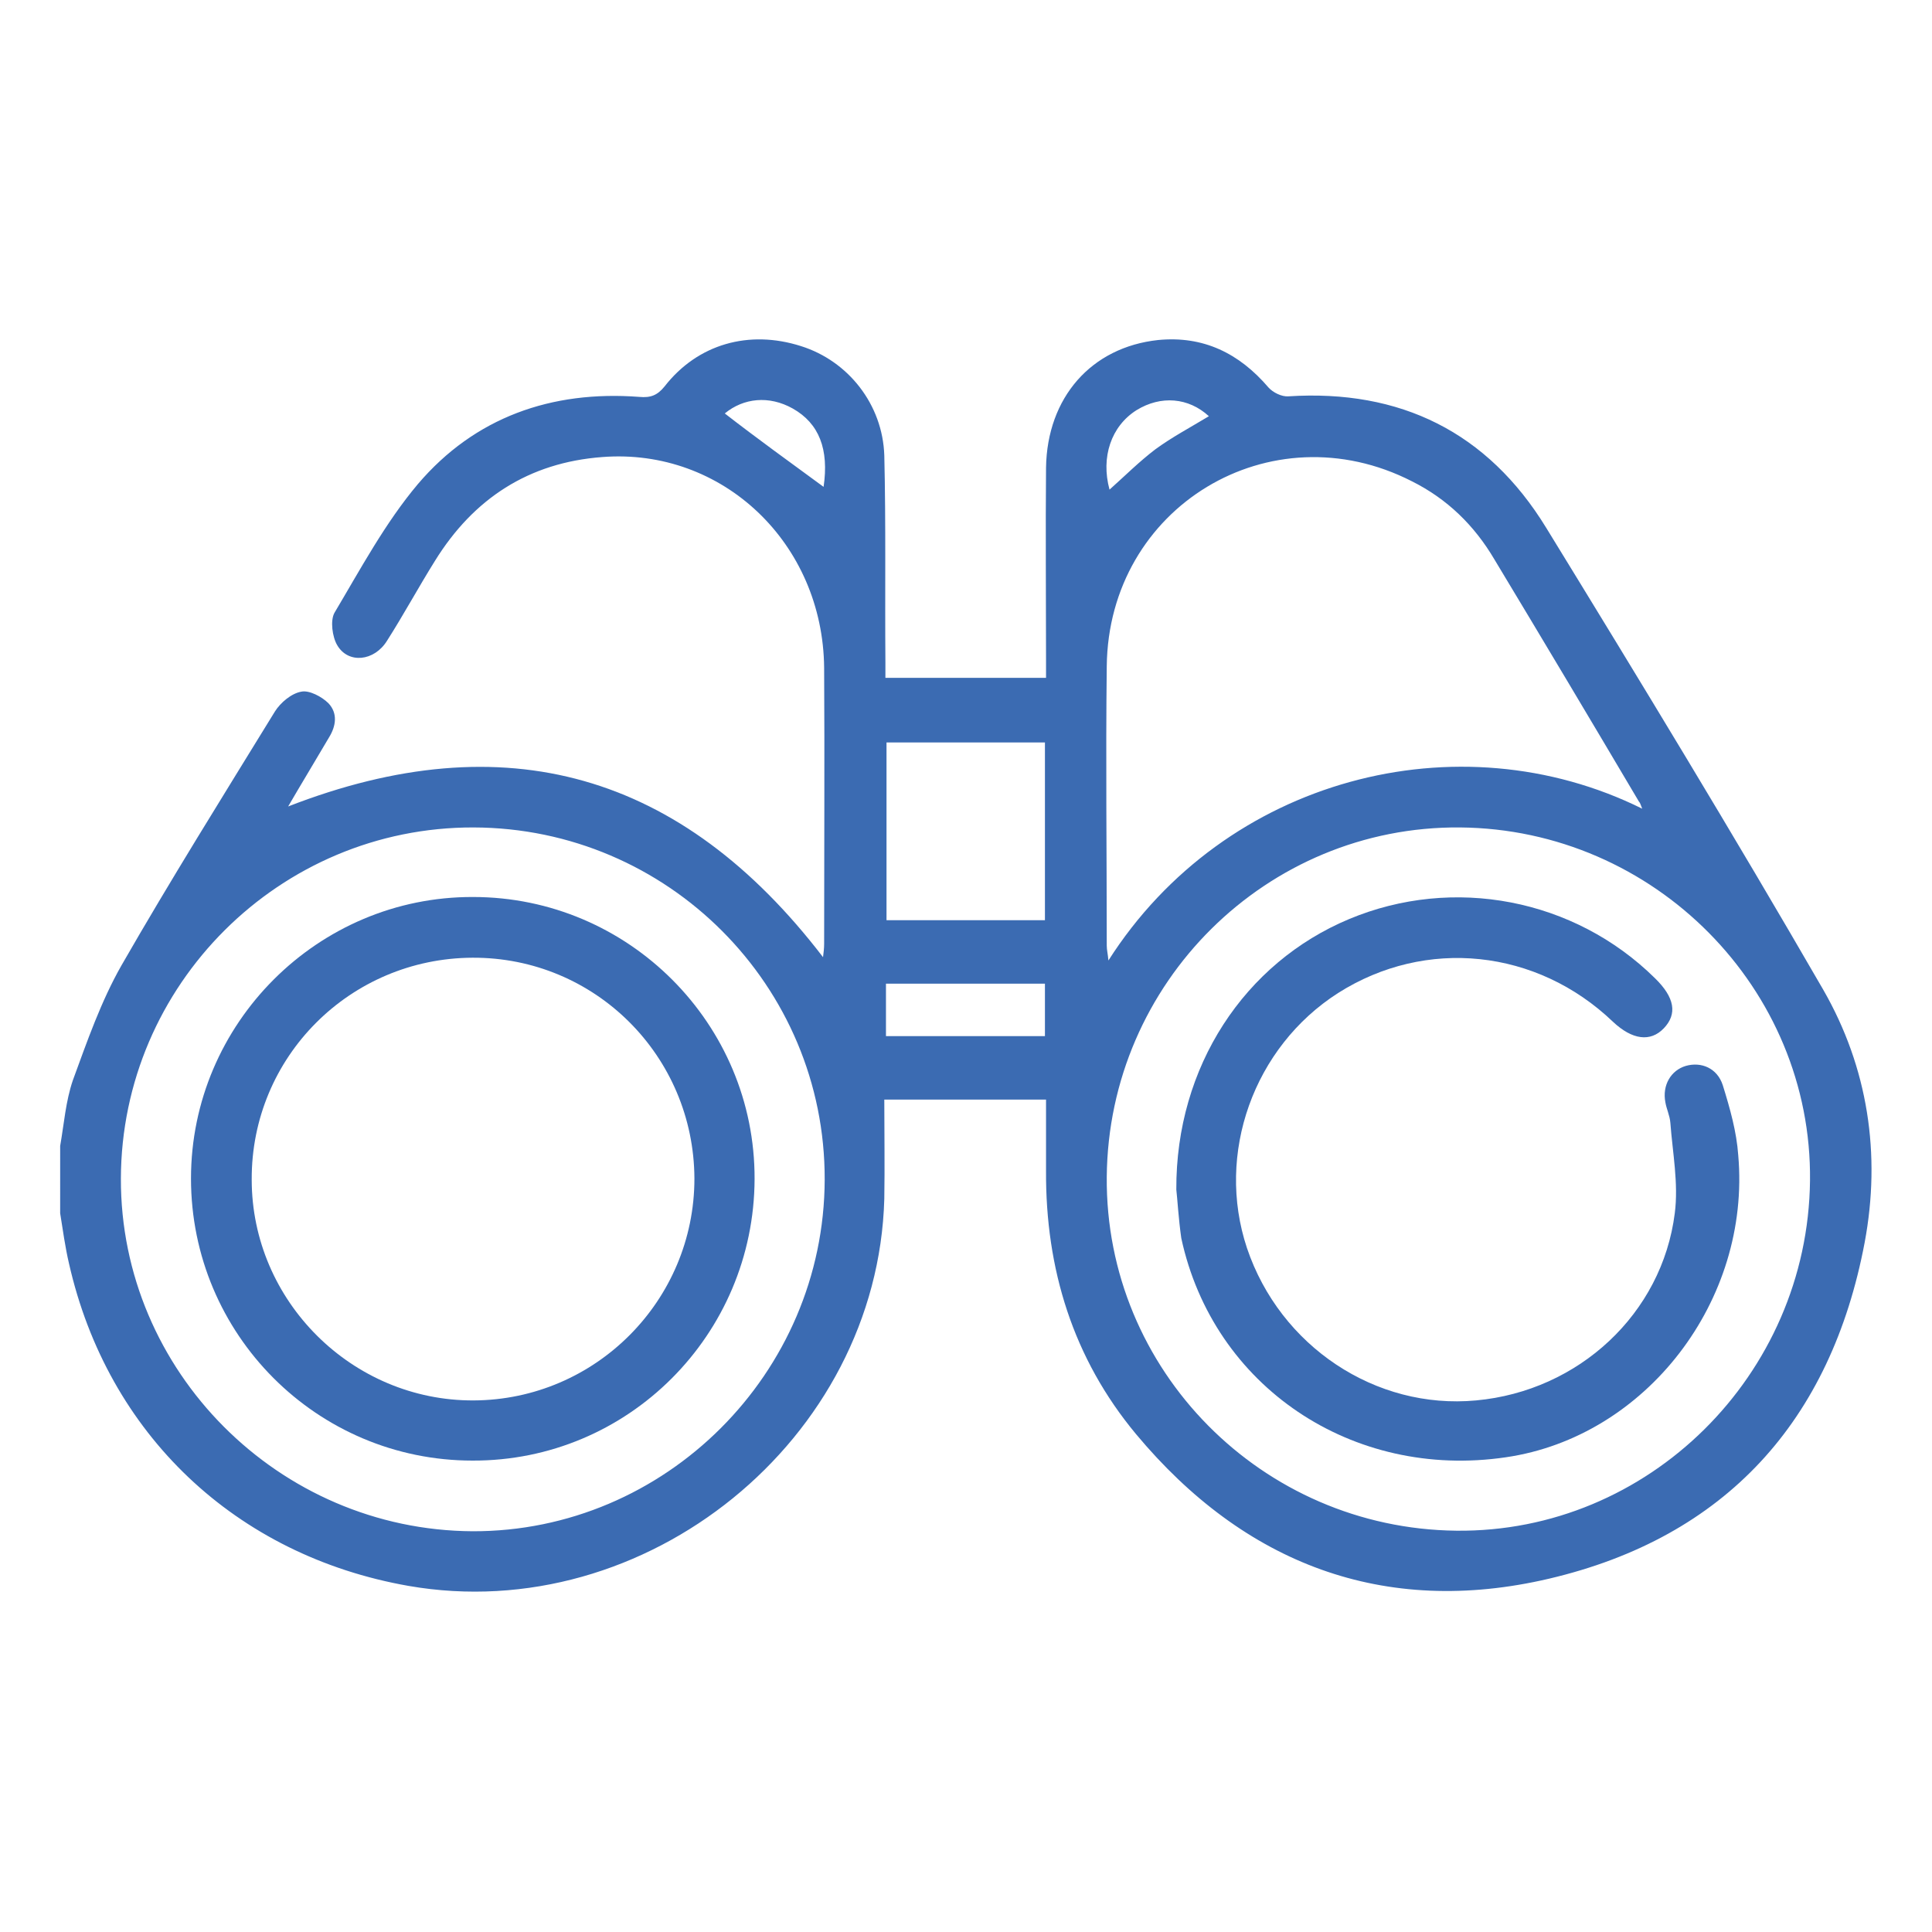
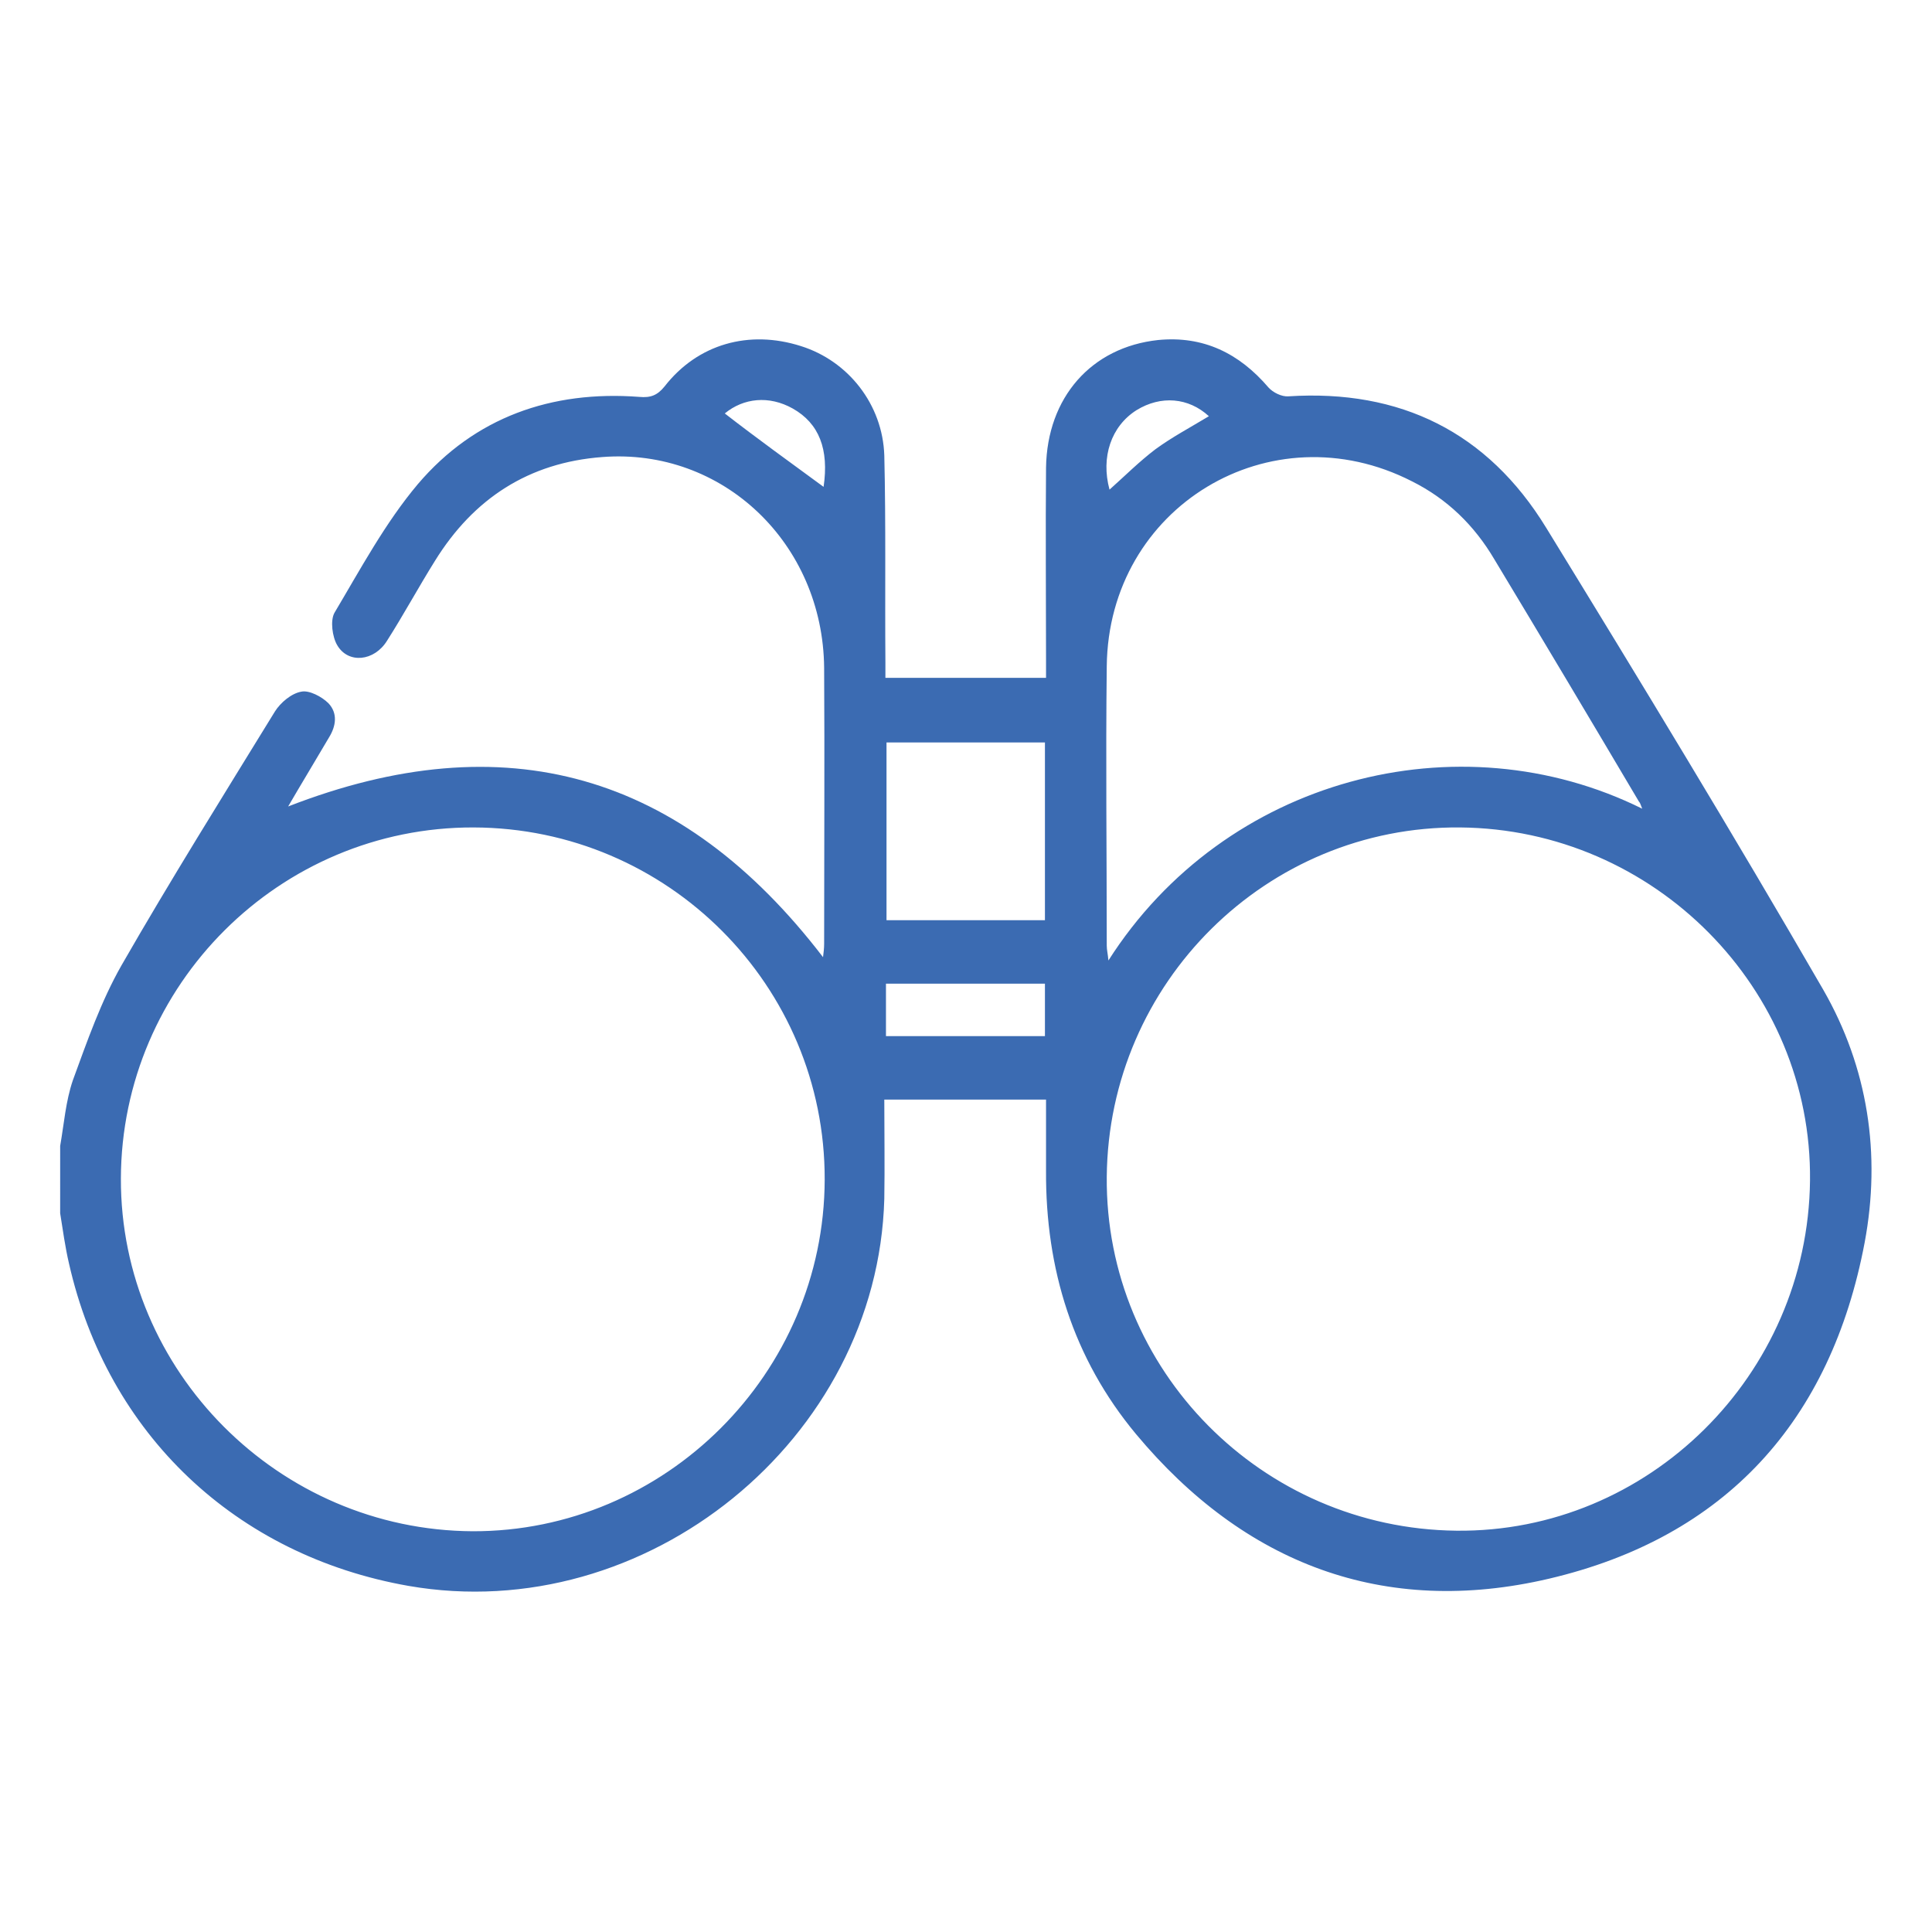
<svg xmlns="http://www.w3.org/2000/svg" version="1.1" id="Layer_1" x="0px" y="0px" width="350px" height="350px" viewBox="0 0 350 350" style="enable-background:new 0 0 350 350;" xml:space="preserve">
  <style type="text/css"> .st0{fill:#FFFFFF;} .st1{fill:#3B6BB2;} </style>
  <g>
    <path class="st1" d="M10.9,207.6c0.7-4,1-8.1,2.3-11.9c2.6-7.1,5.1-14.3,8.8-20.8c8.9-15.5,18.4-30.7,27.8-46c1-1.6,3-3.3,4.8-3.6 c1.4-0.3,3.7,0.9,4.9,2.1c1.7,1.8,1.4,4.1,0.1,6.2c-2.4,4.1-4.9,8.2-7.4,12.5c39.3-15.3,71.3-6.1,96.9,27.3 c0.1-0.8,0.2-1.6,0.2-2.4c0-16.7,0.1-33.3,0-50c-0.2-22.6-18.4-39.9-40.2-38.2c-13.3,1-23.3,7.5-30.3,18.8c-3,4.8-5.7,9.8-8.7,14.5 c-2.3,3.7-7,4.2-9,0.8c-0.9-1.5-1.3-4.5-0.5-5.9c4.7-7.9,9.2-16.3,15.1-23.3c10.3-12.1,24.2-17,40.1-15.8c2.1,0.2,3.3-0.3,4.6-1.9 c6-7.7,15.3-10.3,24.7-7.3c8.6,2.7,14.8,10.6,15.1,19.8c0.3,12.5,0.1,25,0.2,37.5c0,0.8,0,1.7,0,2.8c9.7,0,19.2,0,29.1,0 c0-1.3,0-2.4,0-3.5c0-11.5-0.1-23.1,0-34.6c0.2-12.7,8.2-21.8,20.3-23.1c8.2-0.8,14.7,2.4,20,8.6c0.8,0.9,2.4,1.7,3.6,1.6 c20.3-1.3,36.1,6.5,46.7,23.8c17,27.7,33.9,55.5,50.2,83.7c8.1,14.1,10.5,29.8,7.5,45.8c-6.1,32.3-25.2,53.4-57.2,60.9 c-29.9,7-55.2-2.7-74.8-26.2c-11.4-13.7-16.4-29.9-16.3-47.7c0-4.2,0-8.5,0-12.9c-9.8,0-19.3,0-29.3,0c0,6.1,0.1,12,0,18 c-1.2,43.6-43.2,77.6-86.2,70.1c-31.3-5.5-54.5-27.5-61.5-58.4c-0.7-3-1.1-6-1.6-9.1C10.9,215.7,10.9,211.7,10.9,207.6z M200.5,213.2c-0.3,35,28.1,63.7,63.3,64.1c34.8,0.4,63.7-28.2,64.1-63.4c0.4-34.8-28.2-63.7-63.4-64 C229.5,149.6,200.8,178,200.5,213.2z M297.5,146.5c-0.3-0.8-0.4-1.1-0.6-1.3c-8.7-14.7-17.4-29.3-26.2-43.9 c-3.6-6.1-8.5-10.9-14.9-14.1c-25.6-13.1-55,4.6-55.3,33.5c-0.2,16.9,0,33.7,0,50.6c0,0.8,0.2,1.5,0.3,2.7 C221.9,140.9,264.2,130,297.5,146.5z M149.4,213.7c0.1-35.1-28.4-63.7-63.6-63.8c-35.1-0.1-63.8,28.5-63.9,63.6 c-0.1,34.9,28.6,63.7,63.7,63.9C120.5,277.5,149.3,248.8,149.4,213.7z M160.6,166.7c9.8,0,19.2,0,28.7,0c0-10.8,0-21.5,0-32.2 c-9.6,0-19.1,0-28.7,0C160.6,145.3,160.6,155.9,160.6,166.7z M160.5,187.7c9.7,0,19.1,0,28.8,0c0-3.3,0-6.3,0-9.5 c-9.7,0-19.1,0-28.8,0C160.5,181.5,160.5,184.5,160.5,187.7z M149.2,88.2c1-6.8-0.8-11.5-5.6-14.2c-4.3-2.4-8.9-1.9-12.3,0.9 C137.1,79.4,143.2,83.8,149.2,88.2z M219,75.4c-3.7-3.4-8.7-3.8-13.1-1.1c-4.6,2.9-6.5,8.5-4.9,14.4c2.7-2.4,5.4-5.1,8.3-7.3 C212.3,79.2,215.7,77.4,219,75.4z" />
-     <path class="st1" d="M213.1,215.5c-0.1-22.3,12.4-41.1,31.3-49c18.9-7.9,40.8-3.7,55.4,10.7c3.6,3.5,4.1,6.5,1.6,9.1 c-2.4,2.5-5.7,2.1-9.2-1.2c-13.8-13.2-33.9-15.3-49.8-5.2c-15.3,9.8-22.2,29.1-16.5,46.2c6,17.8,23.3,29.3,41.5,27.6 c18.6-1.7,33.7-15.7,36-33.9c0.7-5.4-0.4-11-0.8-16.4c-0.1-1.3-0.7-2.5-0.9-3.7c-0.6-3.1,1-5.8,3.7-6.6c2.8-0.8,5.7,0.4,6.7,3.5 c1.3,4.2,2.5,8.4,2.8,12.7c2.3,26.3-16.7,51-42.1,54.7c-27.8,4.1-53-12.8-58.8-39.7C213.5,220.8,213.3,217.2,213.1,215.5z" />
-     <path class="st1" d="M85.7,162.5c28.2,0,51.1,23,51,51.1c-0.1,28.2-22.9,51.1-51.1,51c-28.2,0-51-22.9-51-51.1 C34.6,185.4,57.6,162.4,85.7,162.5z M85.6,173.5c-22.2,0.1-40.1,18-40,40.2c0,22,18.2,40.1,40.2,40c22.1-0.1,40-18.1,40-40.2 C125.7,191.3,107.8,173.4,85.6,173.5z" />
  </g>
</svg>